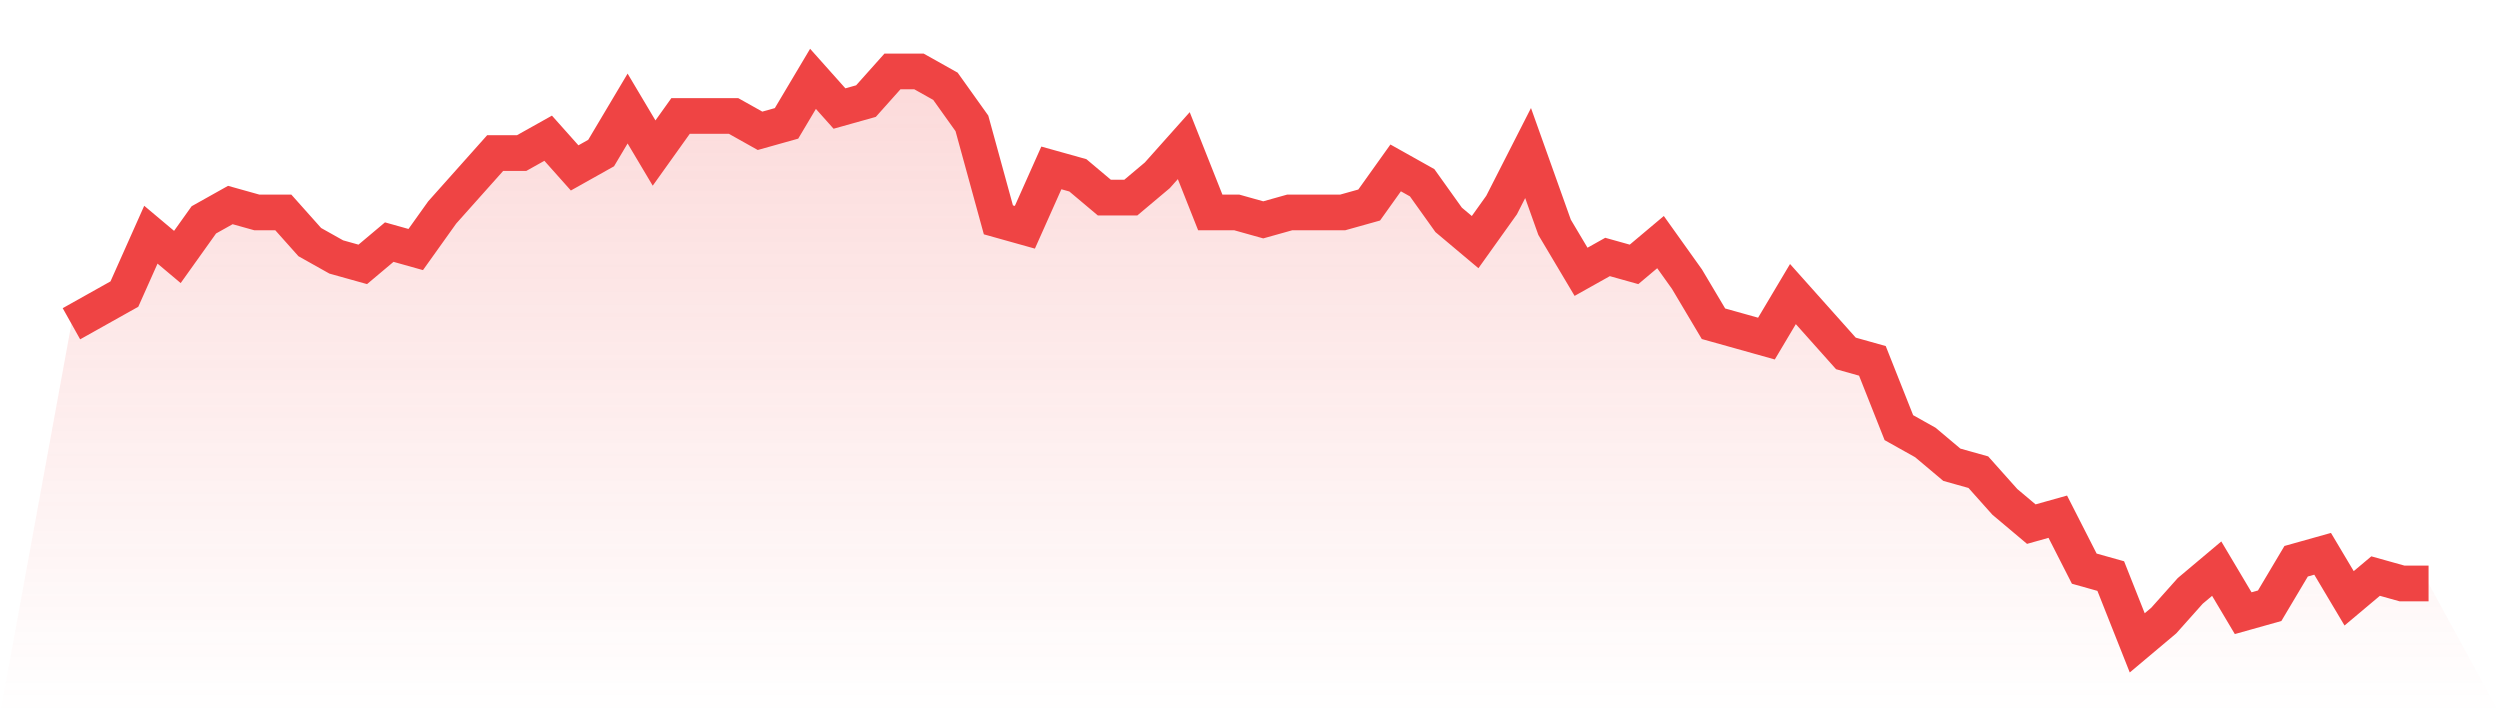
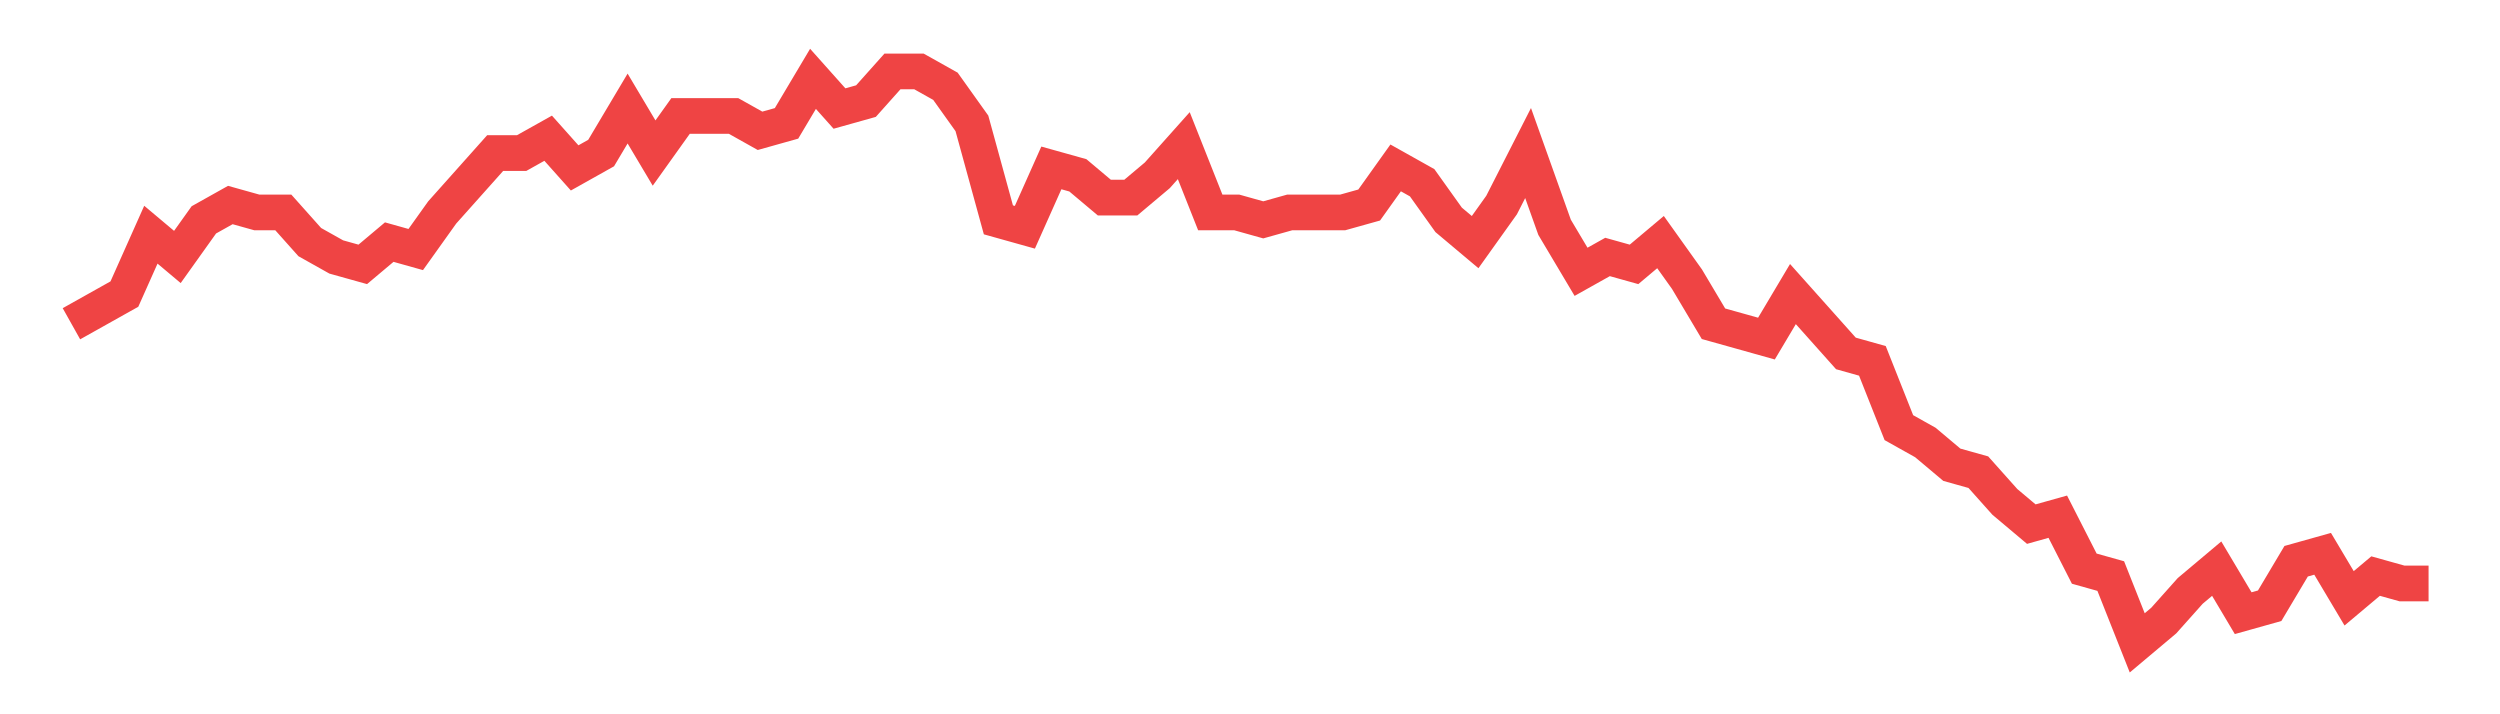
<svg xmlns="http://www.w3.org/2000/svg" viewBox="0 0 140 40">
  <defs>
    <linearGradient id="gradient" x1="0" x2="0" y1="0" y2="1">
      <stop offset="0%" stop-color="#ef4444" stop-opacity="0.2" />
      <stop offset="100%" stop-color="#ef4444" stop-opacity="0" />
    </linearGradient>
  </defs>
-   <path d="M4,18.13 L4,18.13 L5.483,17.299 L6.966,16.468 L8.449,13.143 L9.933,14.39 L11.416,12.312 L12.899,11.481 L14.382,11.896 L15.865,11.896 L17.348,13.558 L18.831,14.39 L20.315,14.805 L21.798,13.558 L23.281,13.974 L24.764,11.896 L26.247,10.234 L27.73,8.571 L29.213,8.571 L30.697,7.74 L32.18,9.403 L33.663,8.571 L35.146,6.078 L36.629,8.571 L38.112,6.494 L39.596,6.494 L41.079,6.494 L42.562,7.325 L44.045,6.909 L45.528,4.416 L47.011,6.078 L48.494,5.662 L49.978,4 L51.461,4 L52.944,4.831 L54.427,6.909 L55.91,12.312 L57.393,12.727 L58.876,9.403 L60.36,9.818 L61.843,11.065 L63.326,11.065 L64.809,9.818 L66.292,8.156 L67.775,11.896 L69.258,11.896 L70.742,12.312 L72.225,11.896 L73.708,11.896 L75.191,11.896 L76.674,11.481 L78.157,9.403 L79.64,10.234 L81.124,12.312 L82.607,13.558 L84.09,11.481 L85.573,8.571 L87.056,12.727 L88.539,15.221 L90.022,14.39 L91.506,14.805 L92.989,13.558 L94.472,15.636 L95.955,18.13 L97.438,18.545 L98.921,18.961 L100.404,16.468 L101.888,18.13 L103.371,19.792 L104.854,20.208 L106.337,23.948 L107.82,24.779 L109.303,26.026 L110.787,26.442 L112.27,28.104 L113.753,29.351 L115.236,28.935 L116.719,31.844 L118.202,32.26 L119.685,36 L121.169,34.753 L122.652,33.091 L124.135,31.844 L125.618,34.338 L127.101,33.922 L128.584,31.429 L130.067,31.013 L131.551,33.506 L133.034,32.26 L134.517,32.675 L136,32.675 L140,40 L0,40 z" fill="url(#gradient)" />
  <path d="M4,18.13 L4,18.13 L5.483,17.299 L6.966,16.468 L8.449,13.143 L9.933,14.39 L11.416,12.312 L12.899,11.481 L14.382,11.896 L15.865,11.896 L17.348,13.558 L18.831,14.39 L20.315,14.805 L21.798,13.558 L23.281,13.974 L24.764,11.896 L26.247,10.234 L27.73,8.571 L29.213,8.571 L30.697,7.74 L32.18,9.403 L33.663,8.571 L35.146,6.078 L36.629,8.571 L38.112,6.494 L39.596,6.494 L41.079,6.494 L42.562,7.325 L44.045,6.909 L45.528,4.416 L47.011,6.078 L48.494,5.662 L49.978,4 L51.461,4 L52.944,4.831 L54.427,6.909 L55.91,12.312 L57.393,12.727 L58.876,9.403 L60.36,9.818 L61.843,11.065 L63.326,11.065 L64.809,9.818 L66.292,8.156 L67.775,11.896 L69.258,11.896 L70.742,12.312 L72.225,11.896 L73.708,11.896 L75.191,11.896 L76.674,11.481 L78.157,9.403 L79.64,10.234 L81.124,12.312 L82.607,13.558 L84.09,11.481 L85.573,8.571 L87.056,12.727 L88.539,15.221 L90.022,14.39 L91.506,14.805 L92.989,13.558 L94.472,15.636 L95.955,18.13 L97.438,18.545 L98.921,18.961 L100.404,16.468 L101.888,18.13 L103.371,19.792 L104.854,20.208 L106.337,23.948 L107.82,24.779 L109.303,26.026 L110.787,26.442 L112.27,28.104 L113.753,29.351 L115.236,28.935 L116.719,31.844 L118.202,32.26 L119.685,36 L121.169,34.753 L122.652,33.091 L124.135,31.844 L125.618,34.338 L127.101,33.922 L128.584,31.429 L130.067,31.013 L131.551,33.506 L133.034,32.26 L134.517,32.675 L136,32.675" fill="none" stroke="#ef4444" stroke-width="2" />
</svg>